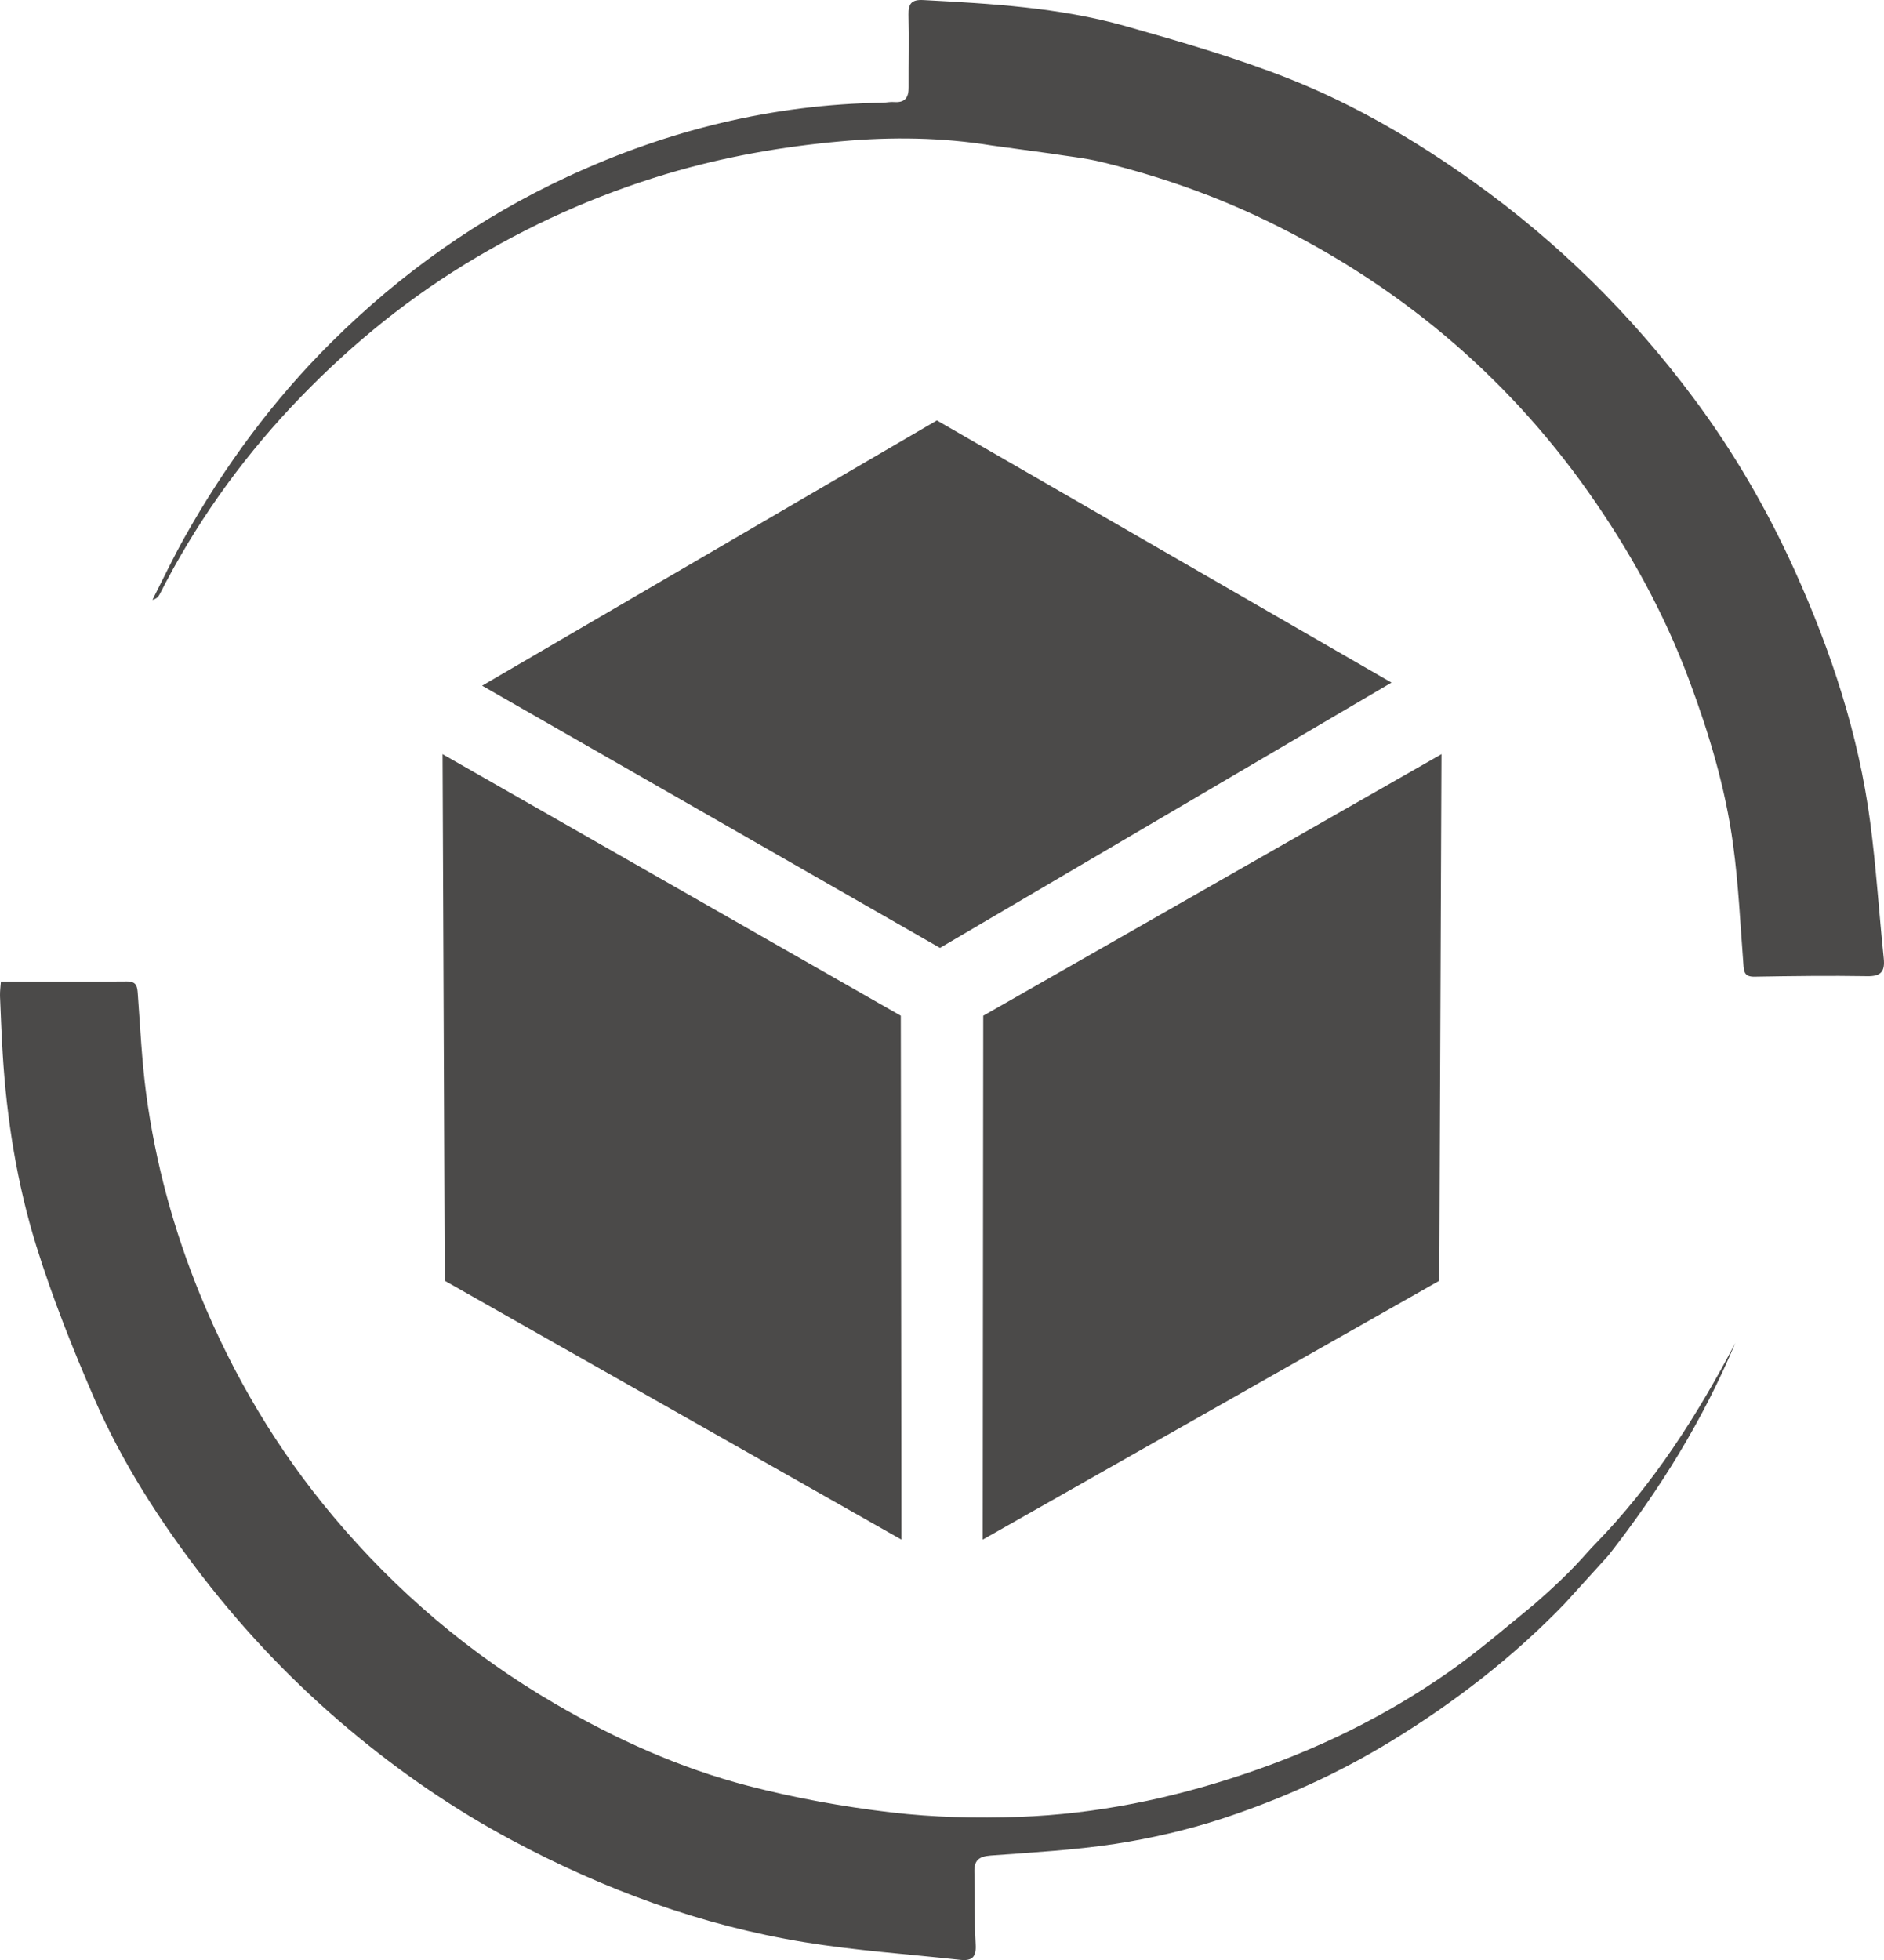
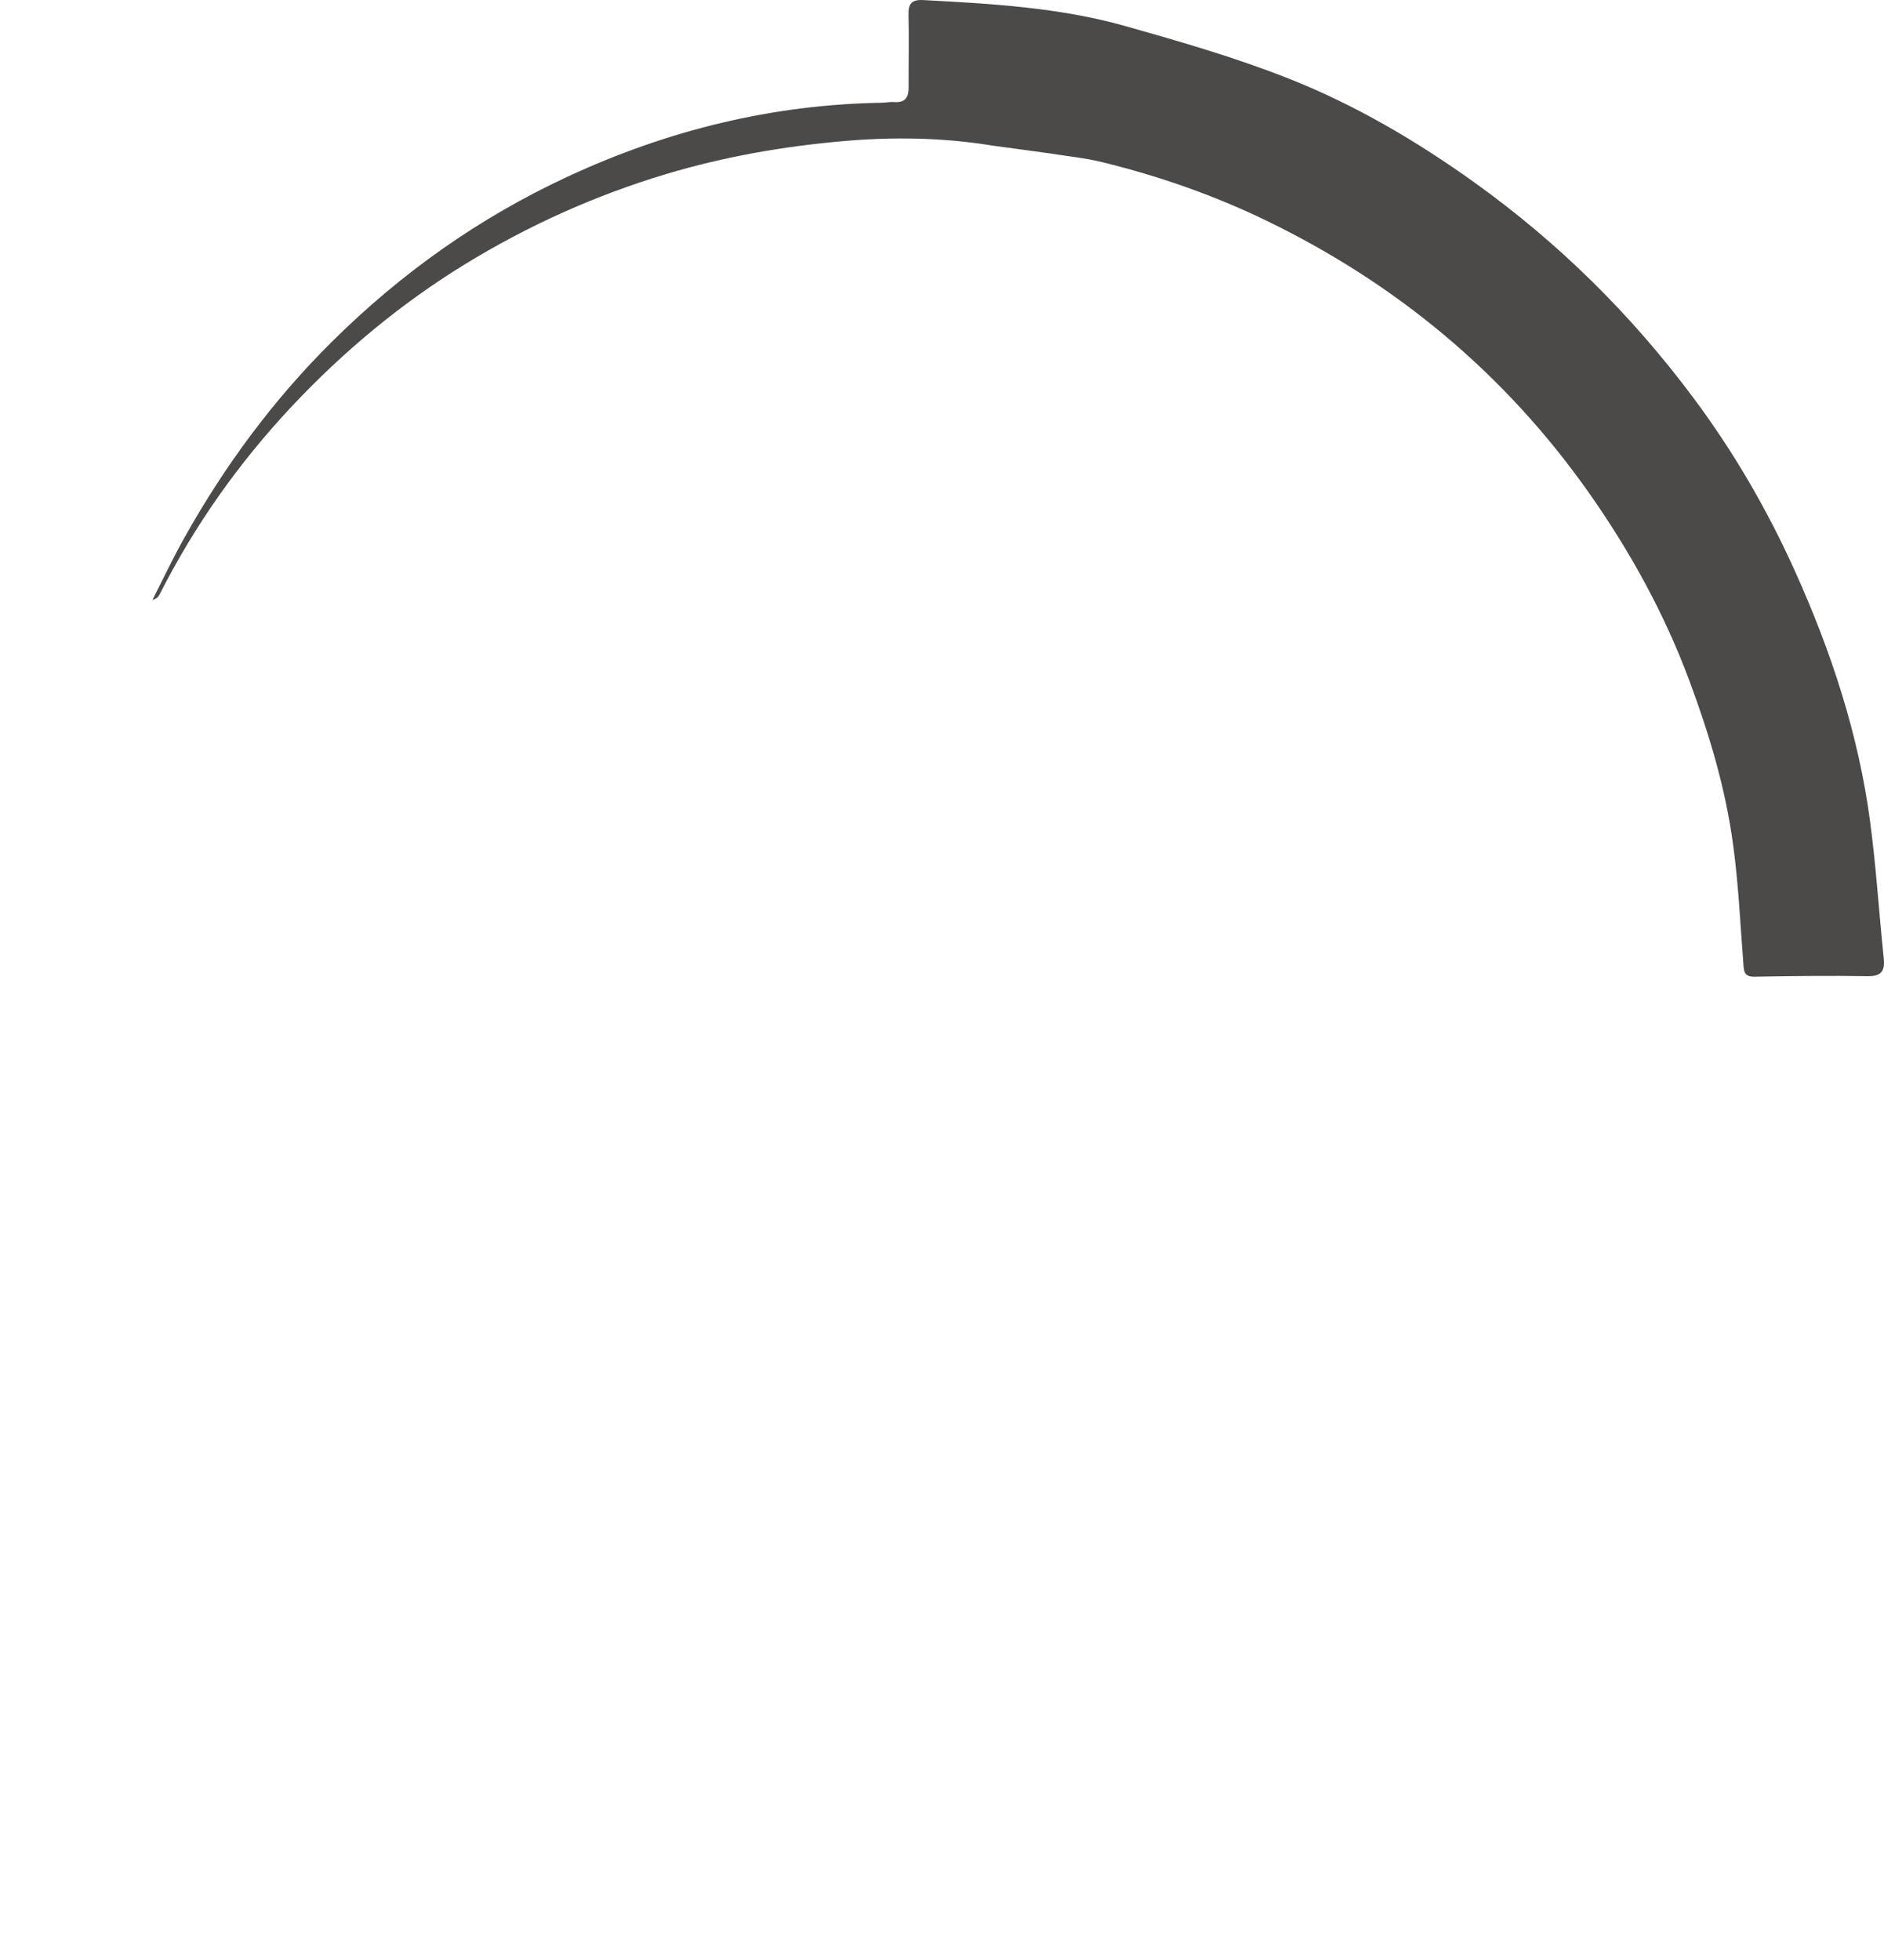
<svg xmlns="http://www.w3.org/2000/svg" version="1.1" id="Ebene_1" x="0px" y="0px" width="337.509px" height="351.023px" viewBox="128.882 245.437 337.509 351.023" enable-background="new 128.882 245.437 337.509 351.023" xml:space="preserve">
  <g>
    <path fill="#4B4A49" d="M306.566,271.492c-8.926-1.449-17.898-1.564-26.871-0.759c-10.652,0.943-21.144,2.784-31.451,5.867   c-12.792,3.842-24.801,9.249-36.167,16.22c-11.526,7.086-21.788,15.667-31.037,25.515c-9.433,10.077-17.301,21.212-23.536,33.498   c-0.23,0.437-0.552,0.851-1.312,1.035c1.91-3.75,3.727-7.592,5.798-11.273c7.201-12.815,15.852-24.548,26.32-34.924   c12.4-12.309,26.412-22.248,42.287-29.61c17.899-8.306,36.65-12.93,56.436-13.229c0.69-0.023,1.38-0.184,2.07-0.115   c1.979,0.138,2.577-0.897,2.554-2.669c-0.023-4.325,0.092-8.65-0.023-12.953c-0.046-2.024,0.575-2.761,2.669-2.646   c12.17,0.645,24.363,1.334,36.145,4.647c9.938,2.807,19.9,5.683,29.471,9.479c11.758,4.67,22.686,11.089,33.016,18.475   c15.115,10.813,28.184,23.72,39.271,38.583c7.225,9.663,13.275,20.085,18.246,31.105c6.486,14.379,11.387,29.242,13.459,44.886   c1.08,8.122,1.586,16.289,2.438,24.457c0.23,2.3-0.459,3.221-2.943,3.175c-6.742-0.115-13.482-0.023-20.225,0.092   c-1.771,0.023-1.887-0.851-1.979-2.231c-0.551-7.132-0.873-14.311-1.84-21.396c-1.357-10.1-4.279-19.832-7.846-29.403   c-4.51-12.125-10.721-23.329-18.105-33.797c-14.955-21.167-34.326-37.271-57.656-48.568c-9.41-4.555-19.234-7.983-29.379-10.468   c-3.152-0.782-6.396-1.082-9.342-1.564" />
-     <path fill="#4B4A49" d="M417.023,523.993C417.023,523.993,417,523.993,417.023,523.993c9.227-11.78,16.979-24.318,22.73-38.054   c-6.832,13.021-14.701,25.331-25.008,35.914c-2.049,2.047-3.658,4.486-10.975,10.859c-5.063,4.118-10.008,8.42-15.369,12.17   c-11.273,7.892-23.535,13.873-36.627,18.268c-13.113,4.418-26.504,7.155-40.262,7.661c-7.662,0.276-15.392,0.093-23.007-0.805   c-8.627-1.013-17.255-2.577-25.653-4.763c-12.216-3.175-23.651-8.352-34.602-14.725c-15.185-8.857-28.368-20.062-39.641-33.475   c-10.031-11.94-17.922-25.192-23.858-39.688c-4.763-11.641-8.029-23.65-9.686-36.074c-0.782-5.89-1.058-11.872-1.496-17.808   c-0.092-1.334-0.184-2.277-1.956-2.277c-7.339,0.069-14.678,0.023-22.569,0.023c-0.069,0.943-0.184,1.771-0.161,2.6   c0.138,3.45,0.276,6.901,0.483,10.353c0.713,11.665,2.554,23.214,6.005,34.35c2.899,9.341,6.557,18.497,10.445,27.47   c4.969,11.412,11.688,21.834,19.28,31.704c7.799,10.123,16.588,19.303,26.366,27.493c9.042,7.592,18.773,14.287,29.173,19.832   c16.45,8.788,33.82,15.207,52.271,18.221c9.272,1.519,18.659,2.14,28,3.176c2.094,0.229,2.898-0.483,2.76-2.761   c-0.252-4.303-0.115-8.628-0.23-12.953c-0.068-2.117,0.828-2.807,2.9-2.968c7.477-0.553,15-0.967,22.385-2.094   c6.441-0.989,12.885-2.485,19.096-4.51c10.652-3.497,20.867-8.099,30.461-13.988c11.297-6.925,21.674-14.954,30.875-24.479" />
-     <polygon fill="#4B4A49" points="296.72,320.727 215.252,368.236 297.272,415.193 378.164,367.684  " />
-     <polygon fill="#4B4A49" points="386.722,474.804 387.115,380.499 305.025,427.341 304.933,521.163  " />
-     <polygon fill="#4B4A49" points="208.558,474.804 208.167,380.499 290.255,427.341 290.37,521.163  " />
  </g>
</svg>